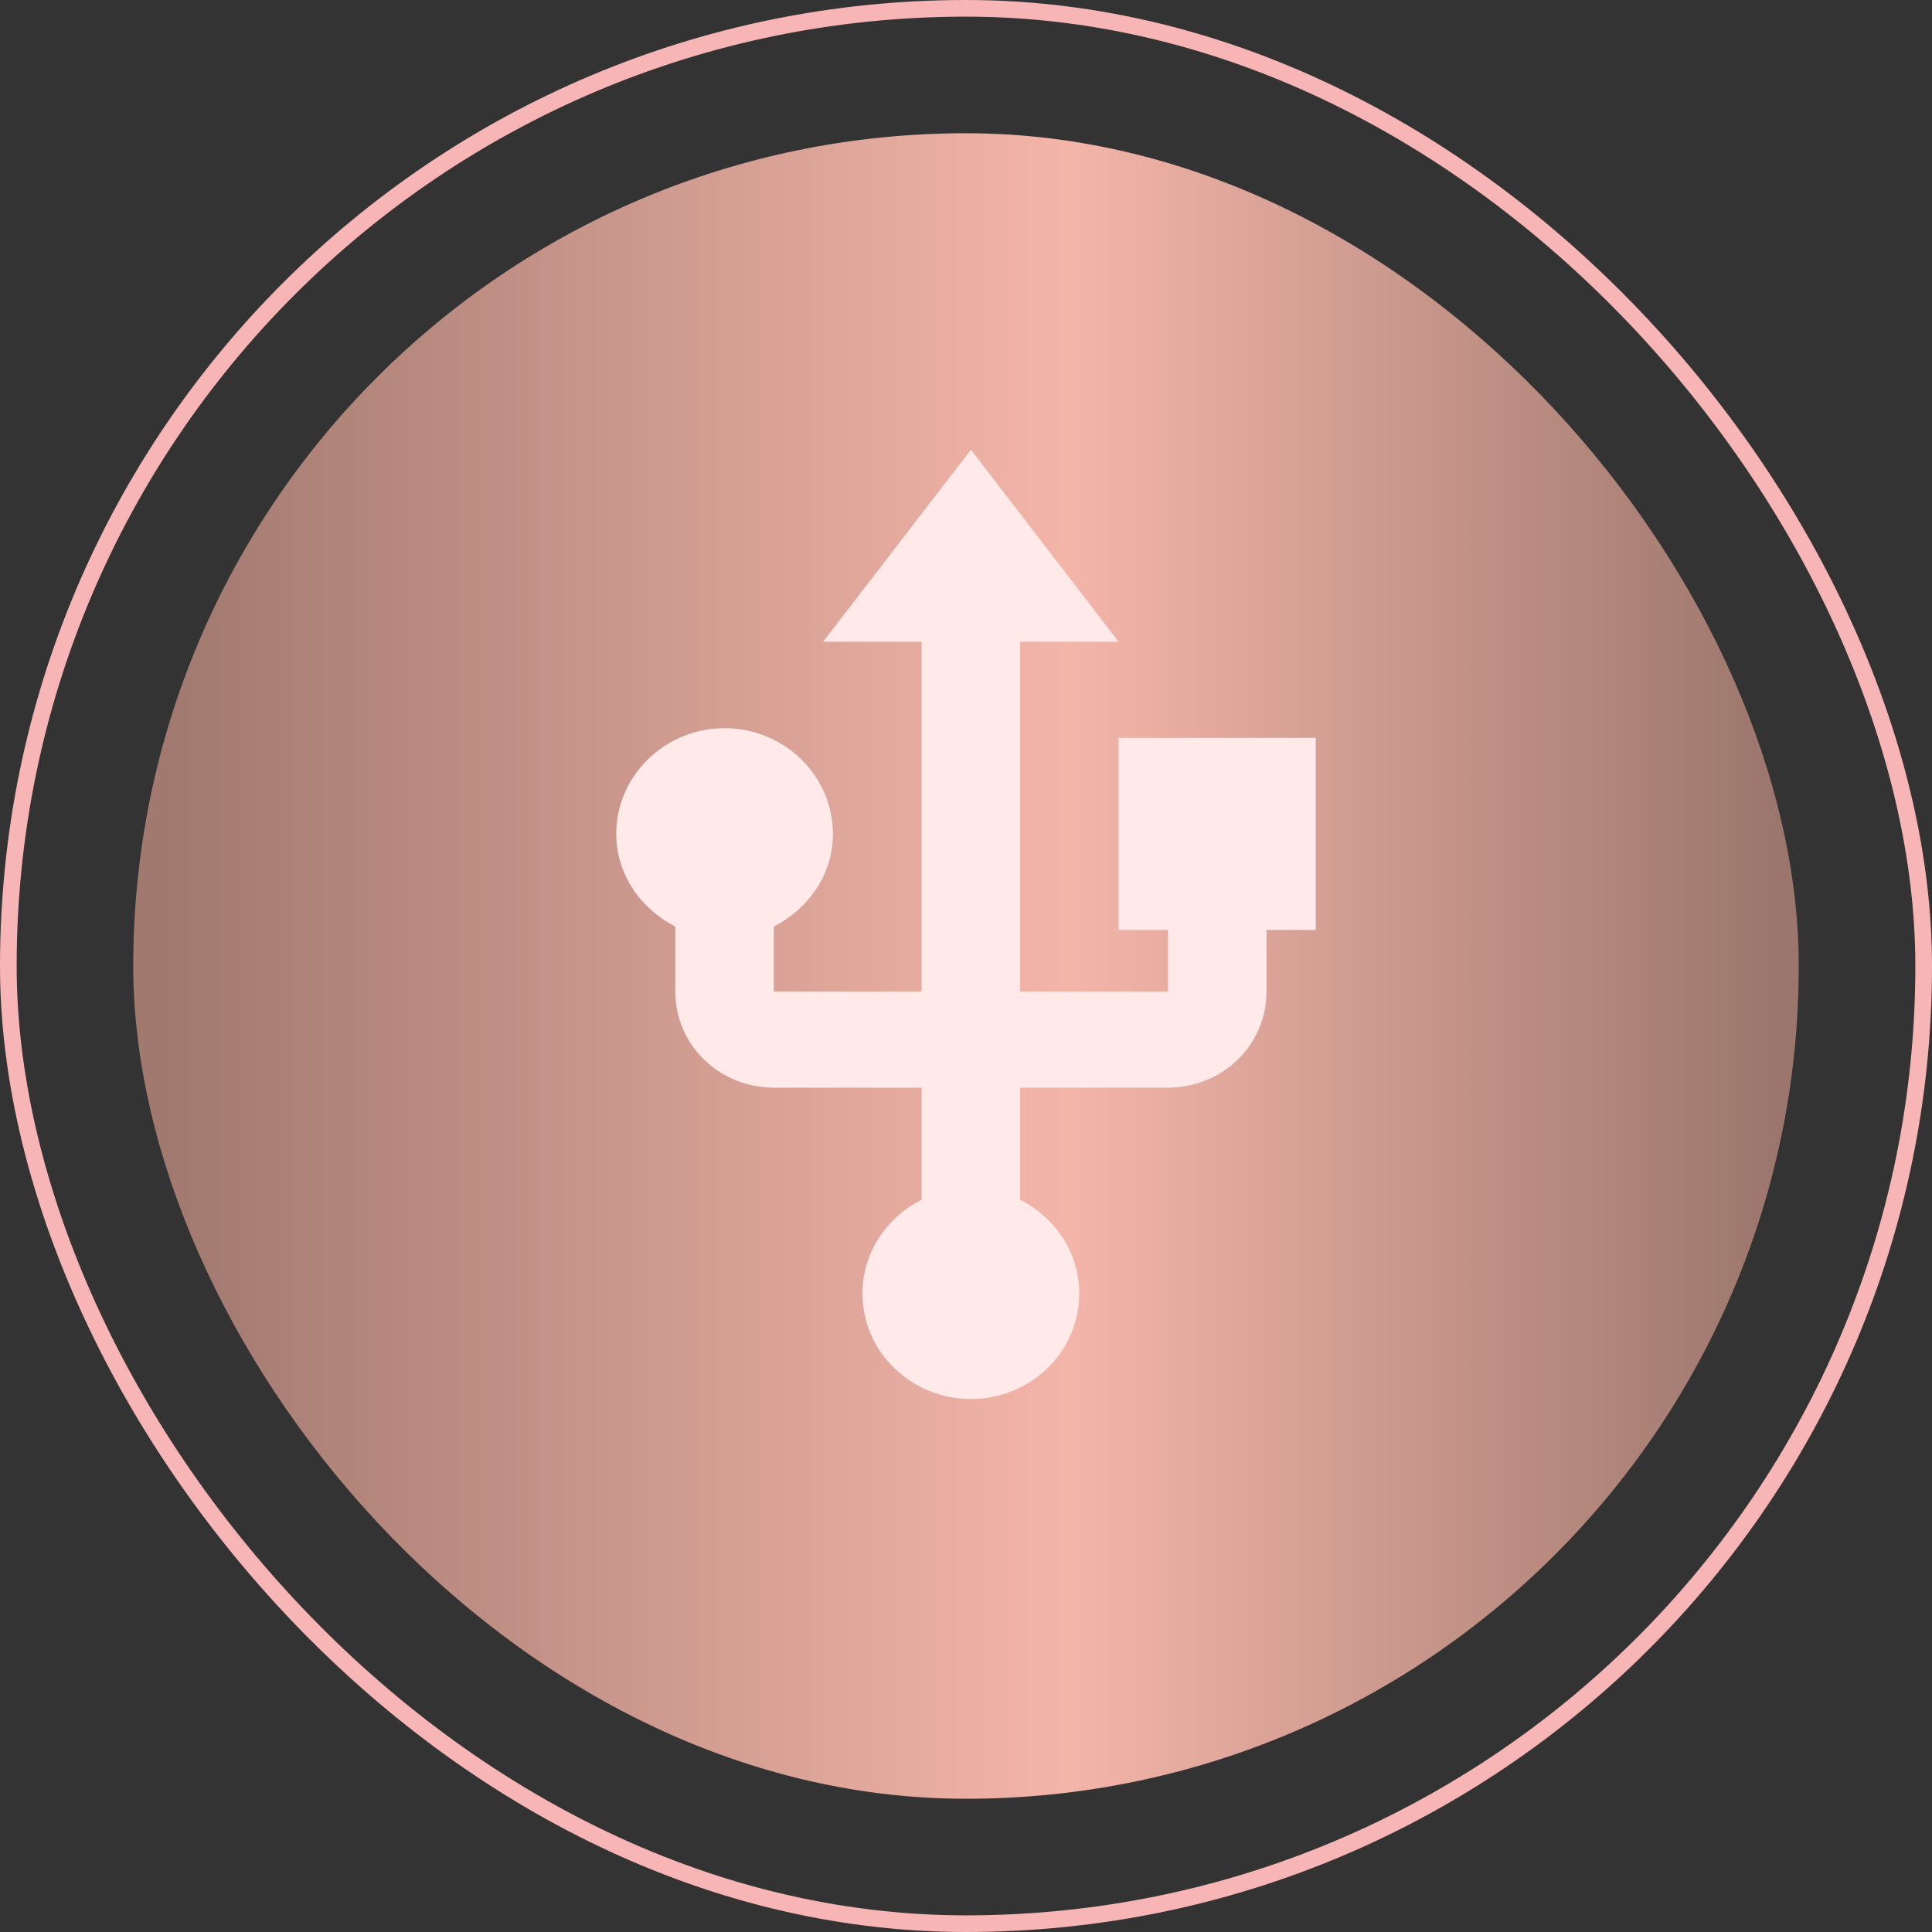
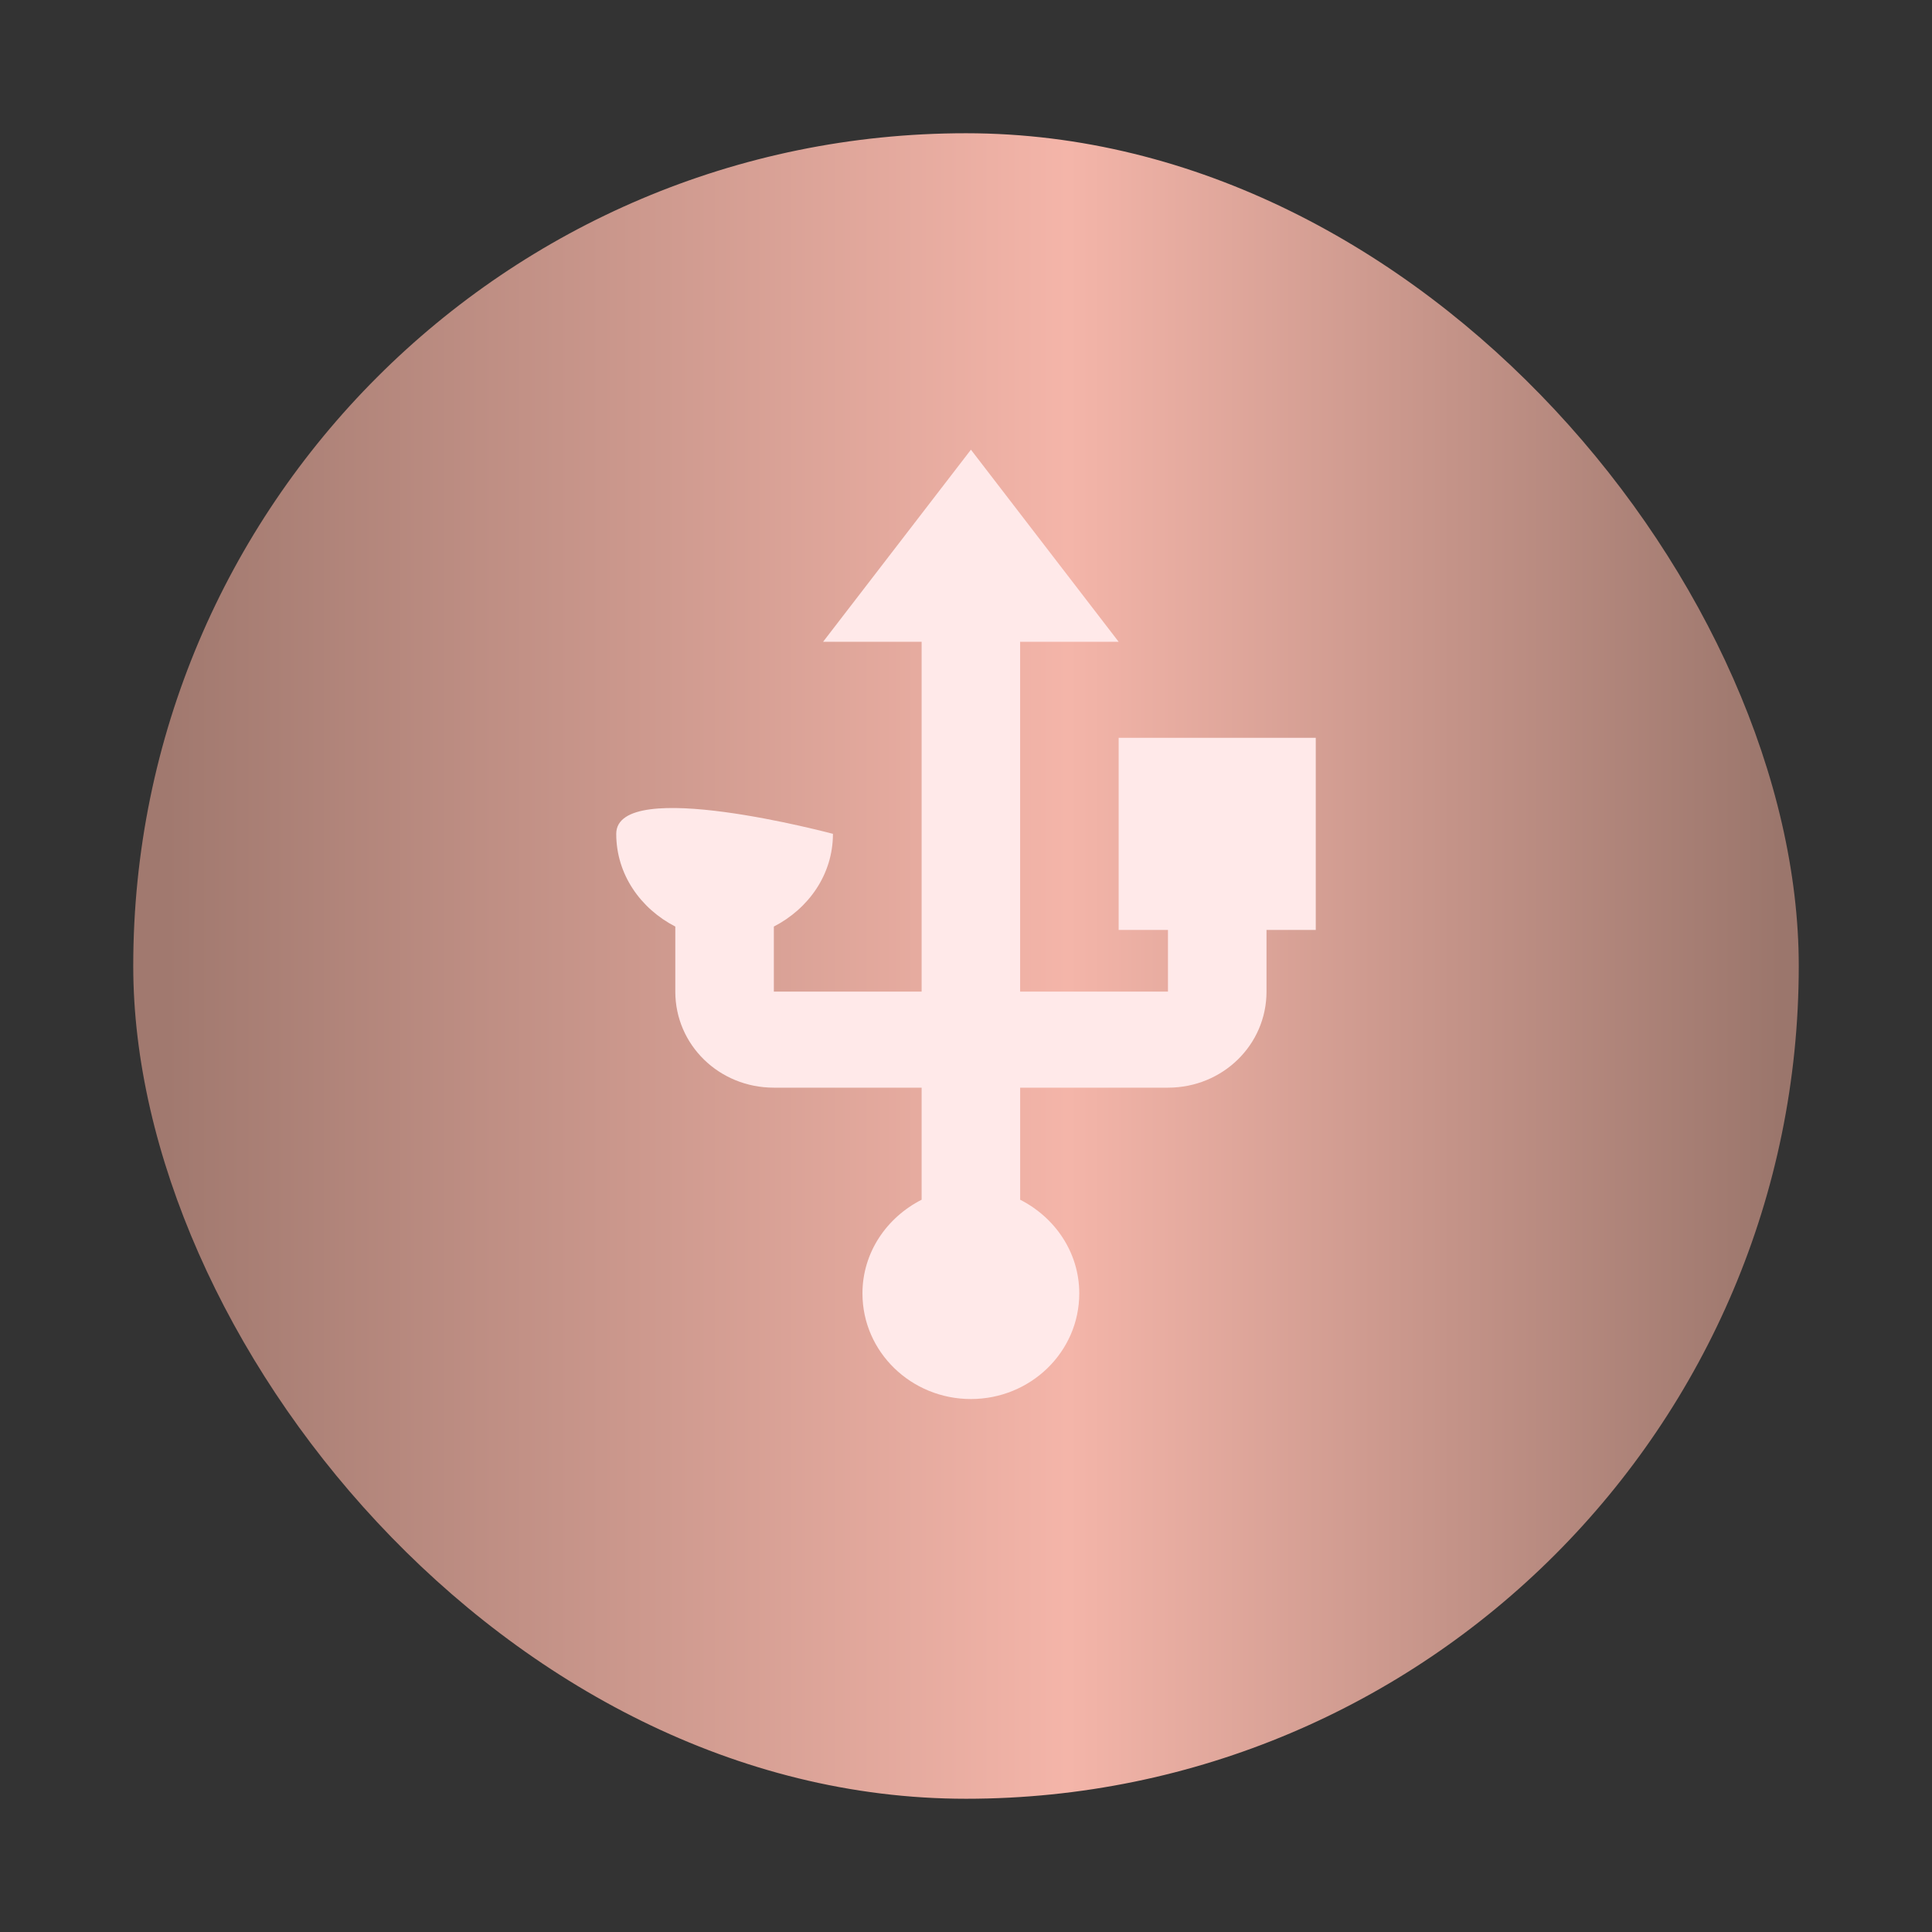
<svg xmlns="http://www.w3.org/2000/svg" xmlns:xlink="http://www.w3.org/1999/xlink" width="116" height="116" viewBox="0 0 116 116">
  <rect x="0" y="0" width="116" height="116" fill="#333333" stroke="none" />
  <title>np_bath_268678_000000</title>
  <defs>
    <linearGradient x1="98.154%" y1="50%" x2="2.63%" y2="50%" id="b">
      <stop stop-color="#9B766C" offset="0%" />
      <stop stop-color="#F4B5A9" offset="44.059%" />
      <stop stop-color="#A1796F" offset="100%" />
    </linearGradient>
    <rect id="a" x="8" y="8" width="100" height="100" rx="50" />
  </defs>
  <g fill="none" fill-rule="evenodd">
-     <rect stroke="#F8B5B5" x=".5" y=".5" width="115" height="115" rx="57.5" />
    <mask id="c" fill="#fff">
      <use xlink:href="#a" />
    </mask>
    <use fill="url(#b)" xlink:href="#a" />
    <g mask="url(#c)" fill="#FFE9E9" fill-rule="nonzero">
-       <path d="M50.011 50.066c0-3.492-2.927-6.346-6.505-6.346S37 46.574 37 50.066c0 2.45 1.476 4.499 3.546 5.566v3.905c0 3.2 2.63 5.768 5.917 5.768h8.873v6.728c-2.1 1.068-3.553 3.173-3.553 5.625 0 3.519 2.932 6.342 6.51 6.342 3.58 0 6.508-2.823 6.508-6.342 0-2.452-1.45-4.557-3.55-5.625v-6.728h8.874c3.285 0 5.918-2.568 5.918-5.768v-3.702H79V44.3H67.166v11.534h2.96v3.702H61.25V38.534h5.915L58.296 27 49.42 38.534h5.916v21.003h-8.873v-3.905c2.072-1.067 3.548-3.116 3.548-5.566z" />
+       <path d="M50.011 50.066S37 46.574 37 50.066c0 2.45 1.476 4.499 3.546 5.566v3.905c0 3.2 2.63 5.768 5.917 5.768h8.873v6.728c-2.1 1.068-3.553 3.173-3.553 5.625 0 3.519 2.932 6.342 6.51 6.342 3.58 0 6.508-2.823 6.508-6.342 0-2.452-1.45-4.557-3.55-5.625v-6.728h8.874c3.285 0 5.918-2.568 5.918-5.768v-3.702H79V44.3H67.166v11.534h2.96v3.702H61.25V38.534h5.915L58.296 27 49.42 38.534h5.916v21.003h-8.873v-3.905c2.072-1.067 3.548-3.116 3.548-5.566z" />
    </g>
  </g>
</svg>